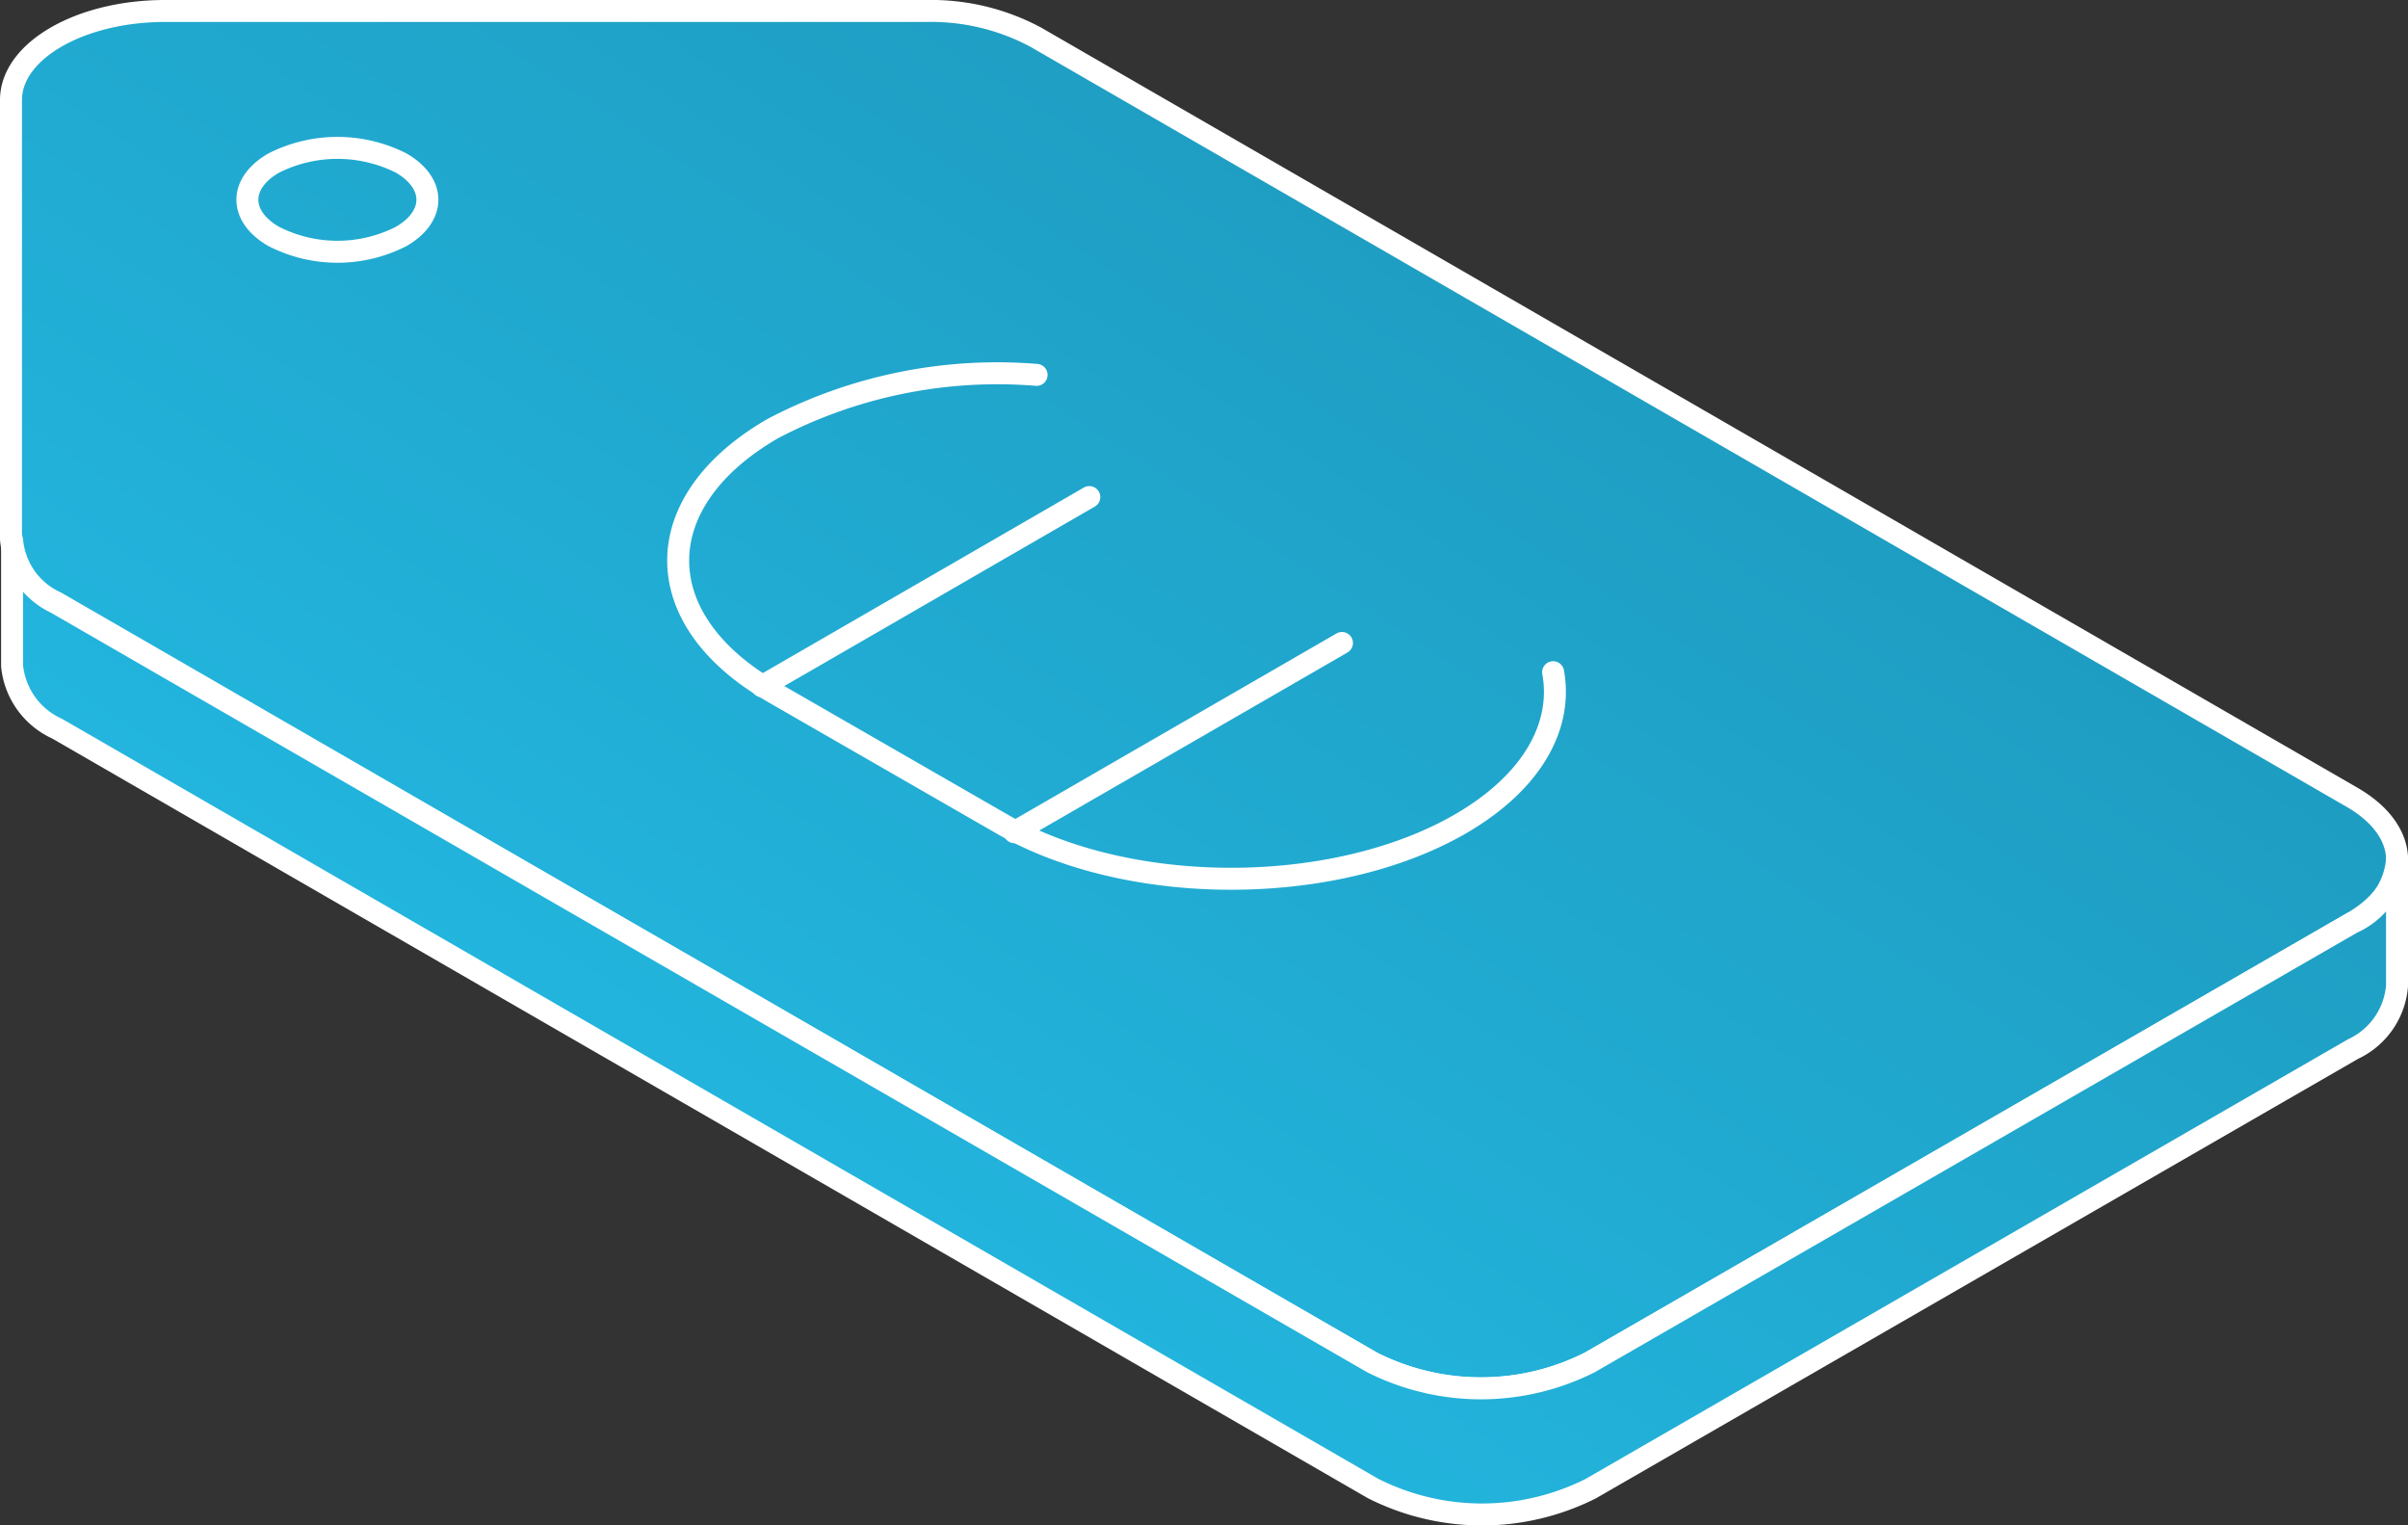
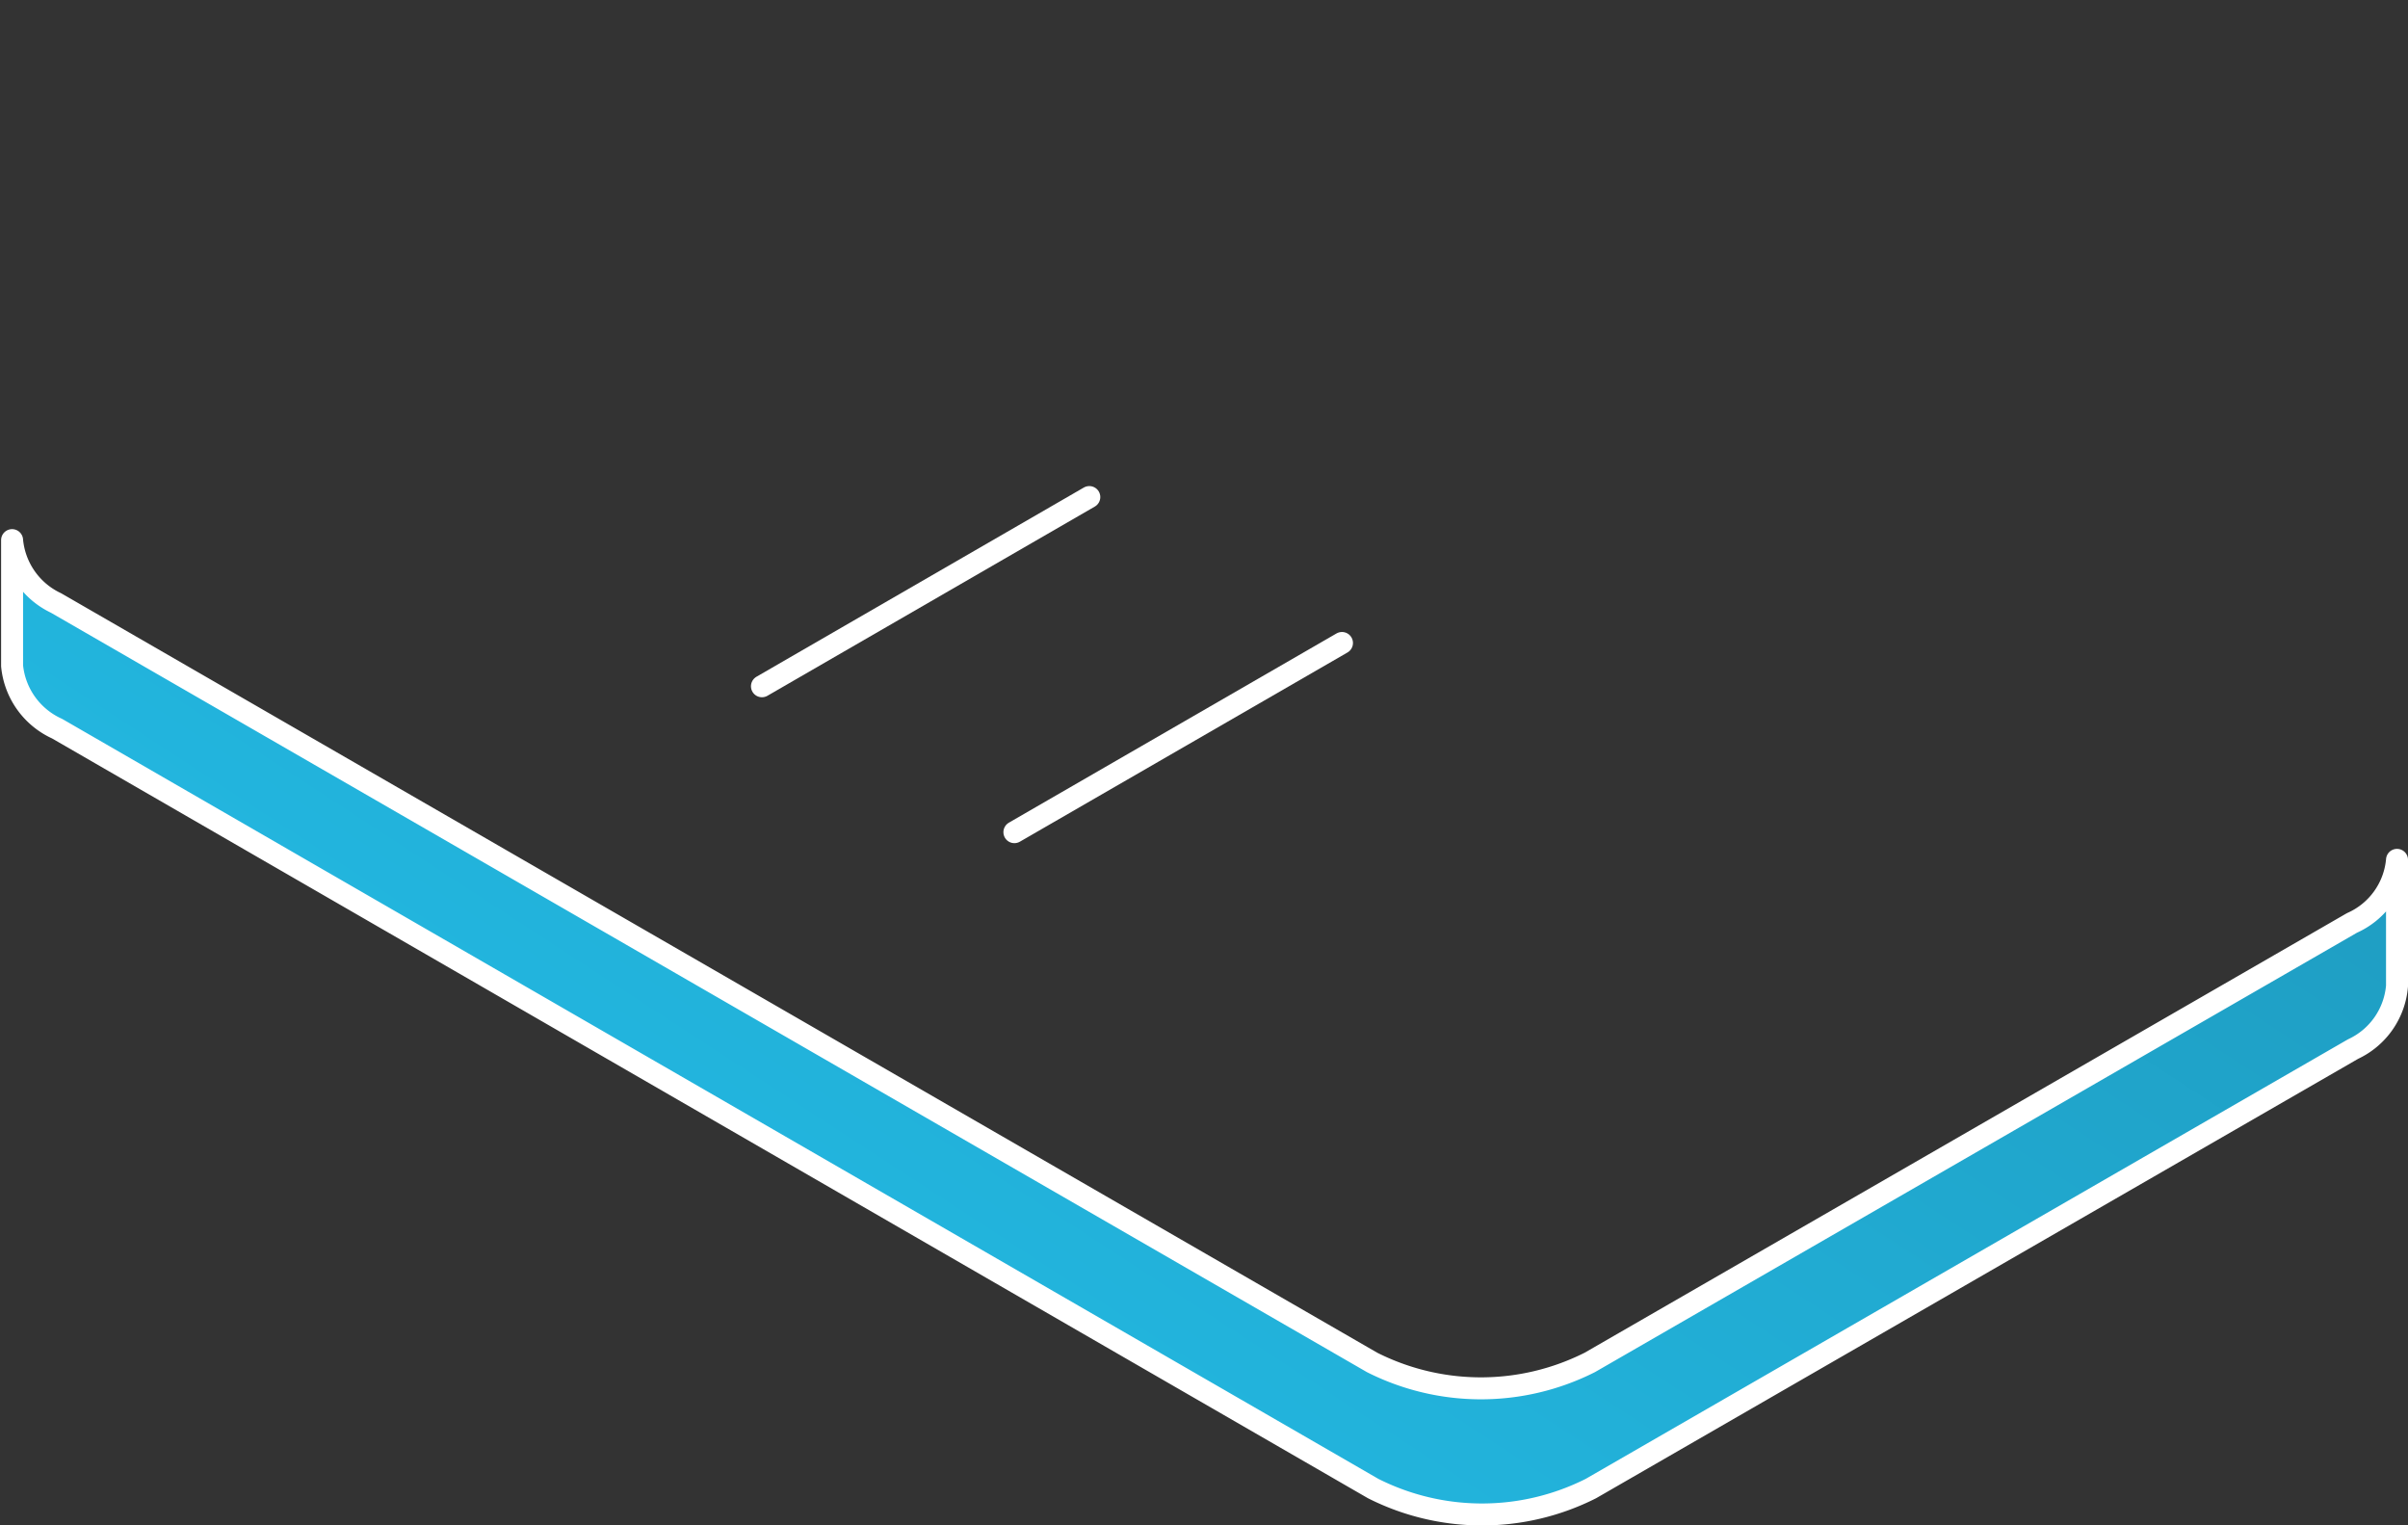
<svg xmlns="http://www.w3.org/2000/svg" xmlns:xlink="http://www.w3.org/1999/xlink" viewBox="0 0 109.6 69.42">
  <rect x="0" y="0" width="109.6" height="69.42" fill="#333333" stroke="none" />
  <defs>
    <style>.cls-1,.cls-2,.cls-3,.cls-4,.cls-5,.cls-6,.cls-7{stroke:#fff;stroke-linecap:round;stroke-linejoin:round;}.cls-1{fill:url(#linear-gradient);}.cls-2{fill:url(#linear-gradient-2);}.cls-3{fill:url(#linear-gradient-3);}.cls-4{fill:url(#linear-gradient-4);}.cls-5{fill:url(#linear-gradient-5);}.cls-6{fill:url(#linear-gradient-6);}.cls-7{fill:url(#linear-gradient-7);}</style>
    <linearGradient id="linear-gradient" x1="17.67" y1="78.78" x2="93.36" y2="-37.29" gradientUnits="userSpaceOnUse">
      <stop offset="0" stop-color="#25c3ee" />
      <stop offset="1" stop-color="#1a84a5" />
    </linearGradient>
    <linearGradient id="linear-gradient-2" x1="19.15" y1="79.74" x2="94.84" y2="-36.32" xlink:href="#linear-gradient" />
    <linearGradient id="linear-gradient-3" x1="109.1" y1="39.13" x2="109.1" y2="39.13" xlink:href="#linear-gradient" />
    <linearGradient id="linear-gradient-4" x1="-15.84" y1="56.93" x2="59.86" y2="-59.15" xlink:href="#linear-gradient" />
    <linearGradient id="linear-gradient-5" x1="17.96" y1="78.97" x2="93.65" y2="-37.1" xlink:href="#linear-gradient" />
    <linearGradient id="linear-gradient-6" x1="22.21" y1="81.74" x2="97.9" y2="-34.33" xlink:href="#linear-gradient" />
    <linearGradient id="linear-gradient-7" x1="11.11" y1="74.5" x2="86.8" y2="-41.57" xlink:href="#linear-gradient" />
  </defs>
  <g id="Layer_2" data-name="Layer 2">
    <g id="Layer_3" data-name="Layer 3">
-       <path class="cls-1" d="M72.36,62l34.69-20c2.74-1.58,2.74-4.14,0-5.72L47.14,1.69a10.1,10.1,0,0,0-5-1.19H7.51C3.64.5.5,2.32.5,4.55v20a3.51,3.51,0,0,0,2.05,2.86L62.45,62A11,11,0,0,0,72.36,62Z" />
      <path class="cls-2" d="M107.05,42,72.36,62a11,11,0,0,1-9.91,0L2.55,27.44a3.51,3.51,0,0,1-2-2.86V30.3a3.51,3.51,0,0,0,2.05,2.86l59.9,34.58a11,11,0,0,0,9.91,0l34.69-20a3.48,3.48,0,0,0,2-2.87h0V39.13A3.47,3.47,0,0,1,107.05,42Z" />
-       <polygon class="cls-3" points="109.1 39.13 109.1 39.13 109.1 39.13 109.1 39.13" />
-       <path class="cls-4" d="M18.26,7.42c1.59.92,1.59,2.42,0,3.34a6.38,6.38,0,0,1-5.8,0c-1.6-.92-1.6-2.42,0-3.34A6.44,6.44,0,0,1,18.26,7.42Z" />
-       <path class="cls-5" d="M47.18,17.06a22,22,0,0,0-12,2.44c-5.75,3.32-5.75,8.71,0,12l10.43,6c5.76,3.32,15.09,3.32,20.85,0,3.27-1.89,4.68-4.45,4.23-6.91" />
      <line class="cls-6" x1="46.17" y1="37.87" x2="61.08" y2="29.26" />
      <line class="cls-7" x1="34.68" y1="31.23" x2="49.58" y2="22.62" />
    </g>
  </g>
</svg>